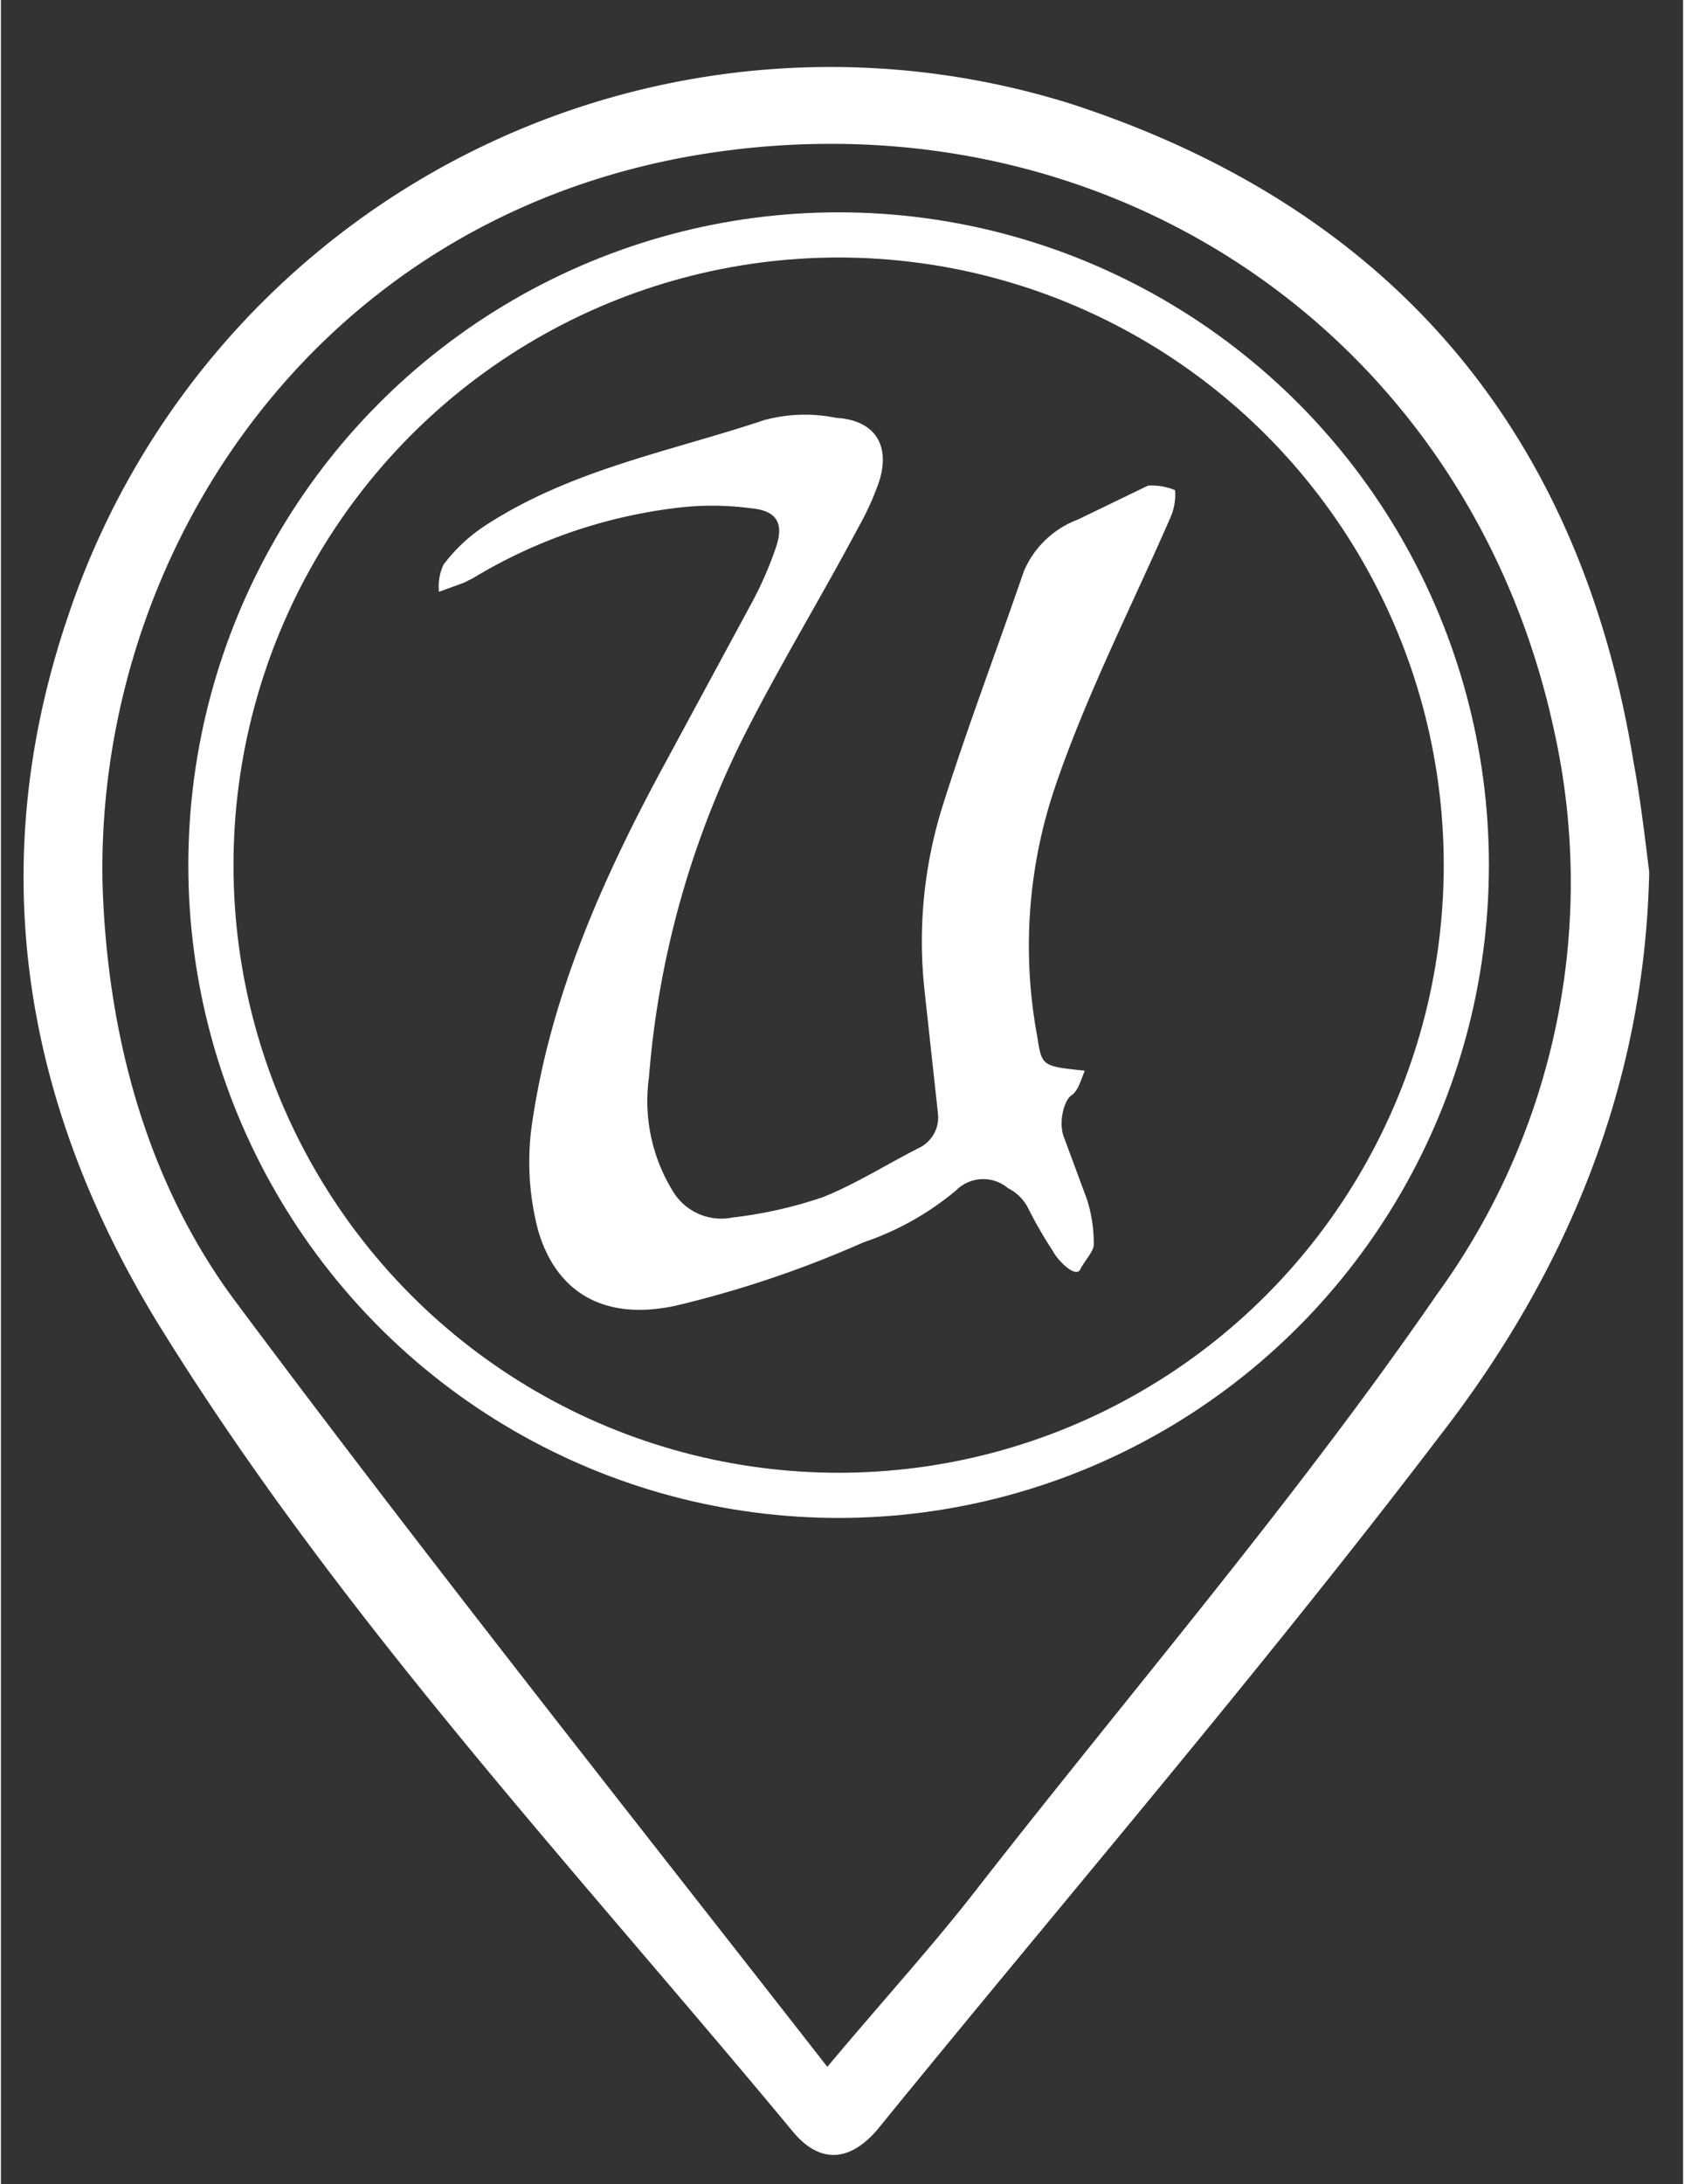
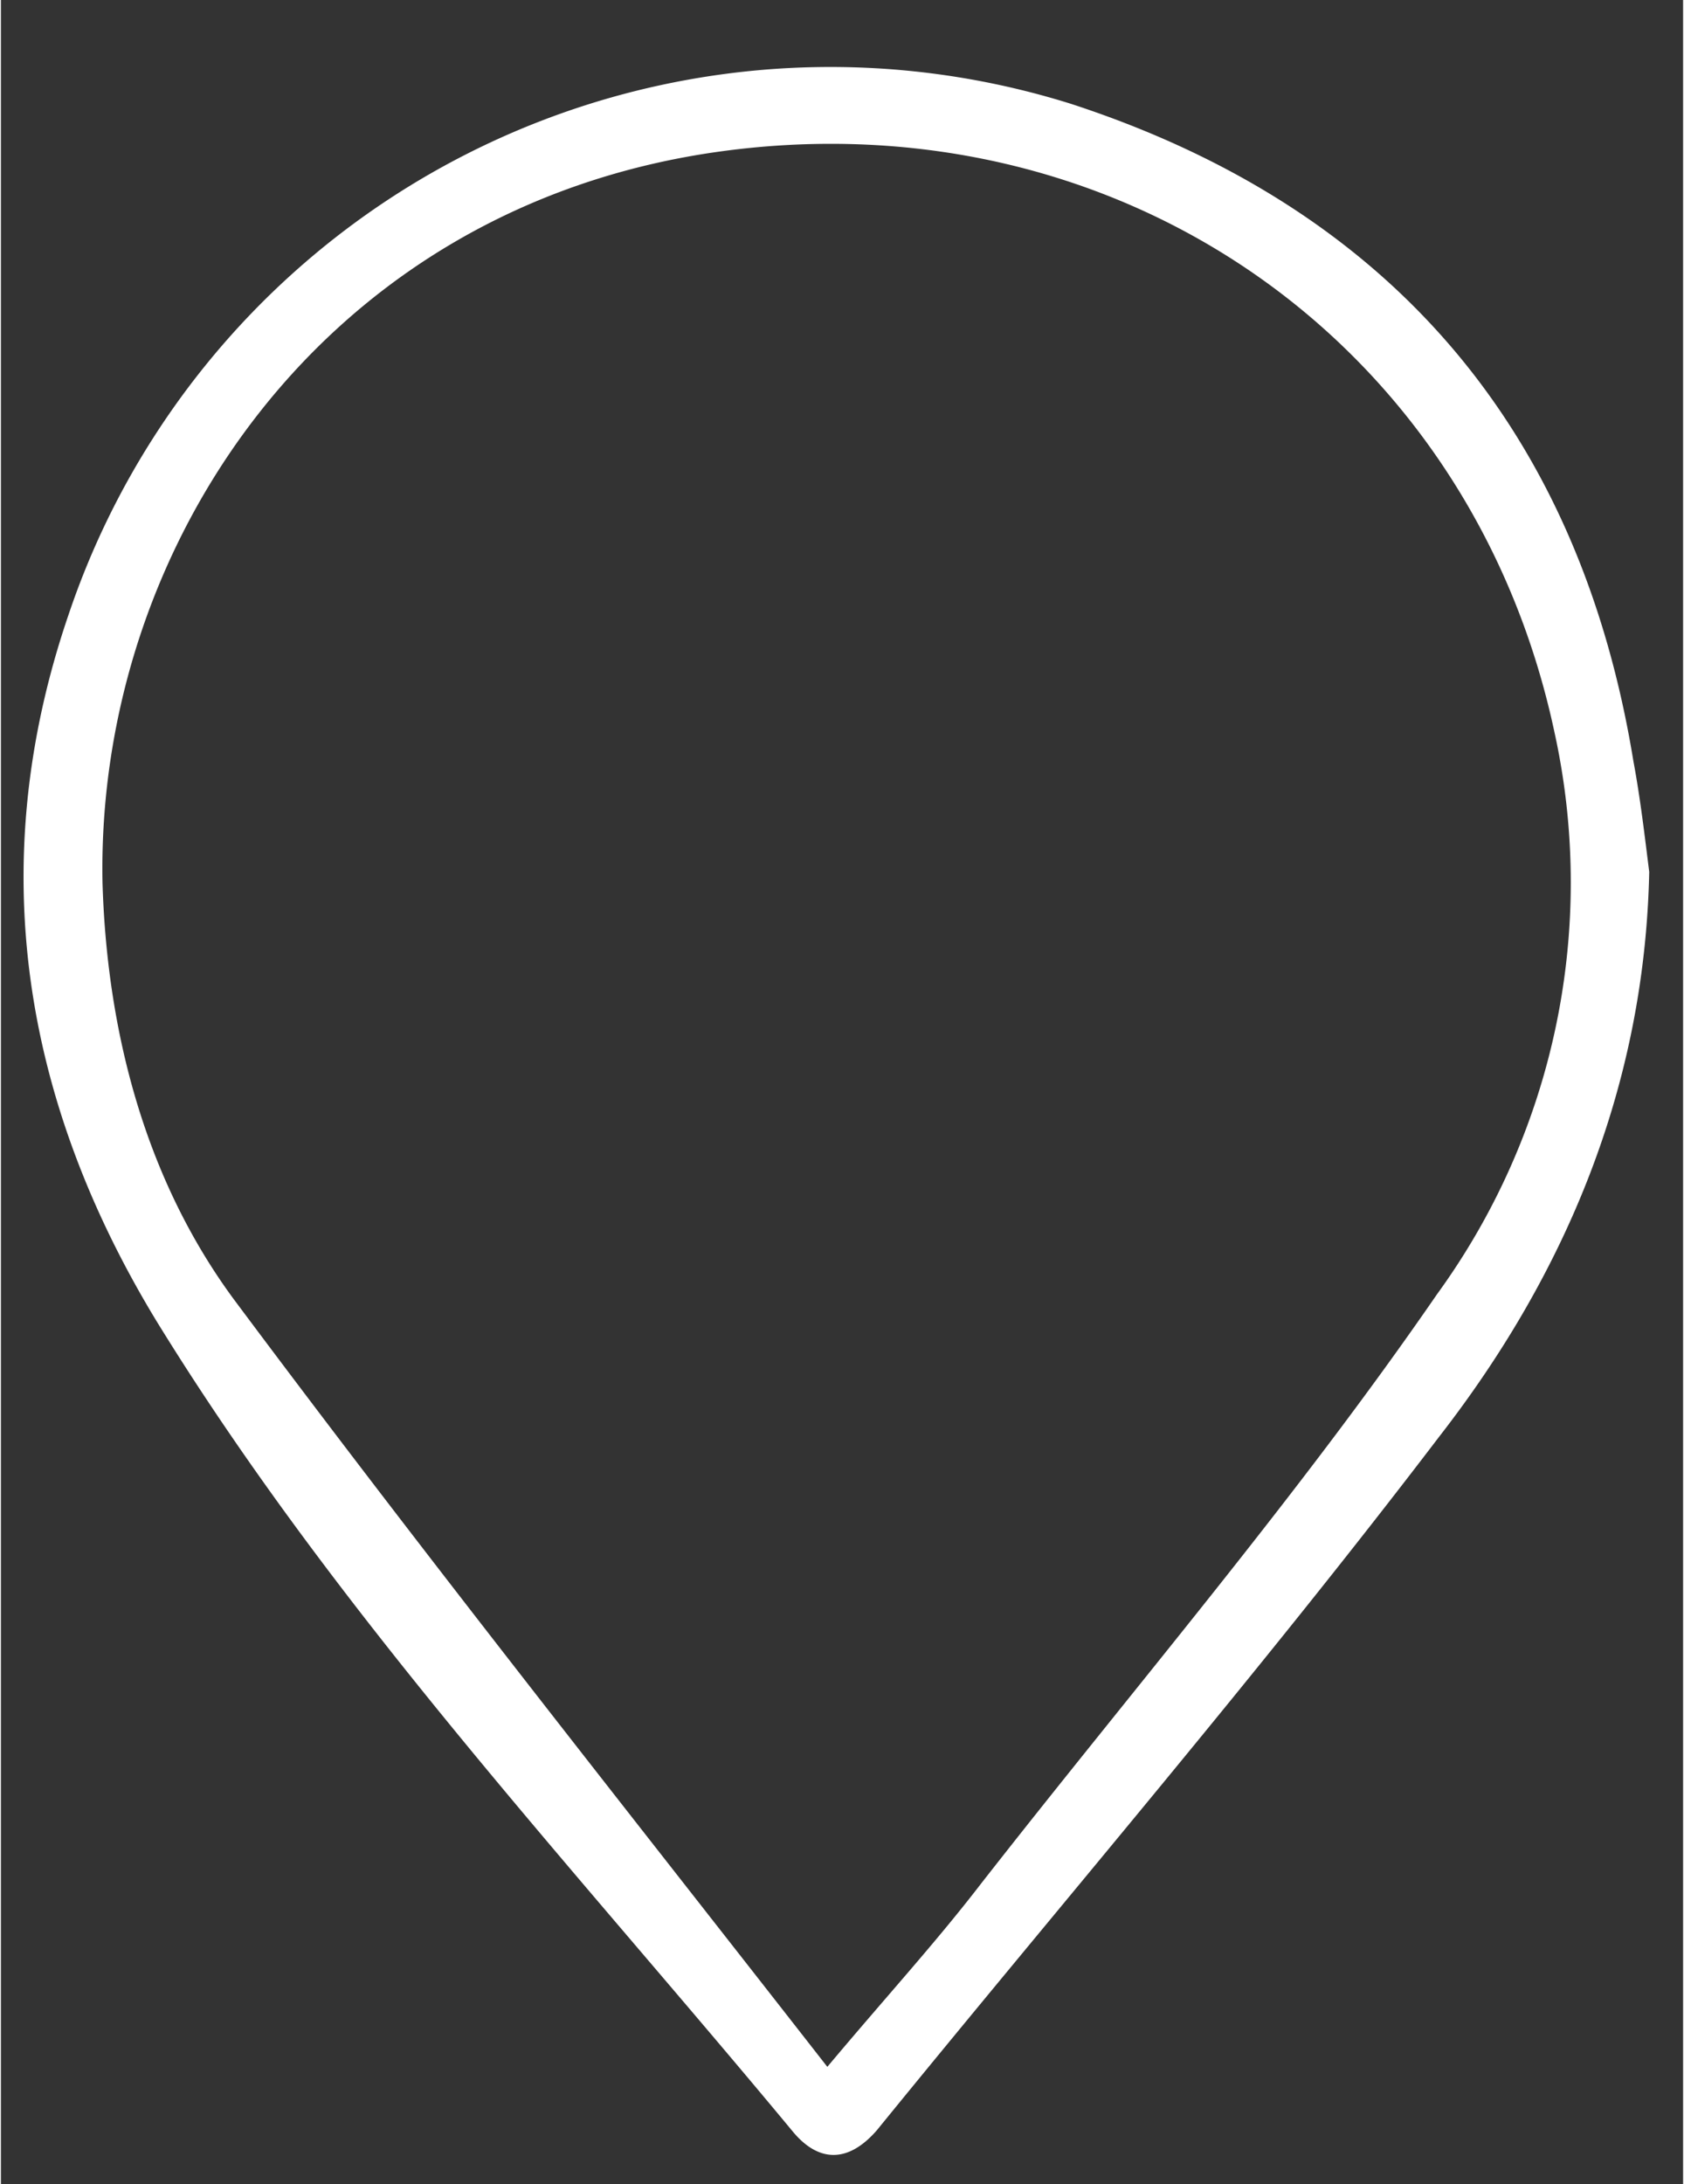
<svg xmlns="http://www.w3.org/2000/svg" id="bbd0f7af-079e-4cfc-aa7e-2ba76c6af4ba" data-name="Capa 1" width="26.3mm" height="34.1mm" viewBox="0 0 74.5 96.7">
  <rect x="0" y="0" width="74.5" height="96.7" fill="#333333" stroke="none" />
  <defs>
    <style>.a9e98526-1590-4005-be67-2ead47f82d37{fill:#fff;}.bd6600a5-5c49-40ae-ad3e-78db3813b49a{fill:none;stroke:#fff;stroke-miterlimit:10;stroke-width:2px;}</style>
  </defs>
  <title>99999999999</title>
  <path class="a9e98526-1590-4005-be67-2ead47f82d37" d="M73,38.6c-.2,9.5-3.7,17.8-9.3,25-8,10.5-16.6,20.5-24.9,30.7-1.3,1.5-2.6,1.4-3.7.1C25.4,82.7,14.9,71.5,6.9,58.5,1,48.8-.8,38.3,3,27.2A35.6,35.6,0,0,1,47.4,4.6C61.5,9.2,69.9,19,72.3,33.7,72.6,35.3,72.8,37,73,38.6ZM36.6,91.5c2.6-3.1,4.8-5.5,6.8-8.1,6.8-8.7,14-17.1,20.2-26.1a31,31,0,0,0,5.2-24.9C65.1,15.1,49.5,4.3,31.9,6.7S4.2,24.2,4.5,39.1c.2,6.6,1.9,13.1,5.8,18.4C18.8,68.9,27.7,80.1,36.6,91.5Z" />
-   <path class="a9e98526-1590-4005-be67-2ead47f82d37" d="M48,47.4c-.2.5-.3.9-.6,1.1s-.6,1.2-.3,1.9l1,2.7a6.4,6.4,0,0,1,.3,2c0,.3-.4.7-.6,1.1s-1-.4-1.2-.8a18.6,18.6,0,0,1-1.1-1.9,2,2,0,0,0-.9-.9,1.7,1.7,0,0,0-2.3.1A12.7,12.7,0,0,1,38.2,55a47.7,47.7,0,0,1-8.3,2.8c-3.2.7-5.3-.6-6.1-3.3a11.9,11.9,0,0,1-.3-4.6c.8-5.7,3.1-10.9,5.8-15.9l4-7.4a16,16,0,0,0,1-2.3c.4-1.1.1-1.7-1.1-1.8a12.9,12.9,0,0,0-3.4,0,22.6,22.6,0,0,0-8.9,3.1l-.4.2-1.1.4a2.3,2.3,0,0,1,.2-1.2,7.3,7.3,0,0,1,1.8-1.7c3.8-2.5,8.2-3.3,12.4-4.7a6.9,6.9,0,0,1,3.2-.1c1.7.1,2.4,1.2,1.9,2.8a12.1,12.1,0,0,1-.9,2c-1.7,3.2-3.6,6.3-5.2,9.5a40.9,40.9,0,0,0-4.1,14.9,7.6,7.6,0,0,0,1.1,5.1,2.5,2.5,0,0,0,2.6,1.1,19.2,19.2,0,0,0,4-.9c1.5-.6,2.9-1.5,4.3-2.2a1.5,1.5,0,0,0,.8-1.5l-.6-5.5a20,20,0,0,1,.8-8.1c1.1-3.5,2.4-6.9,3.6-10.4A4.2,4.2,0,0,1,47.7,23l3.1-1.5a2.7,2.7,0,0,1,1.2.2,2.5,2.5,0,0,1-.2,1.2c-1.7,3.9-3.7,7.8-5.1,11.9a21.9,21.9,0,0,0-.8,11.1C46.1,47.2,46.1,47.2,48,47.4Z" />
-   <ellipse class="bd6600a5-5c49-40ae-ad3e-78db3813b49a" cx="37.1" cy="38.3" rx="27.8" ry="27.9" />
</svg>